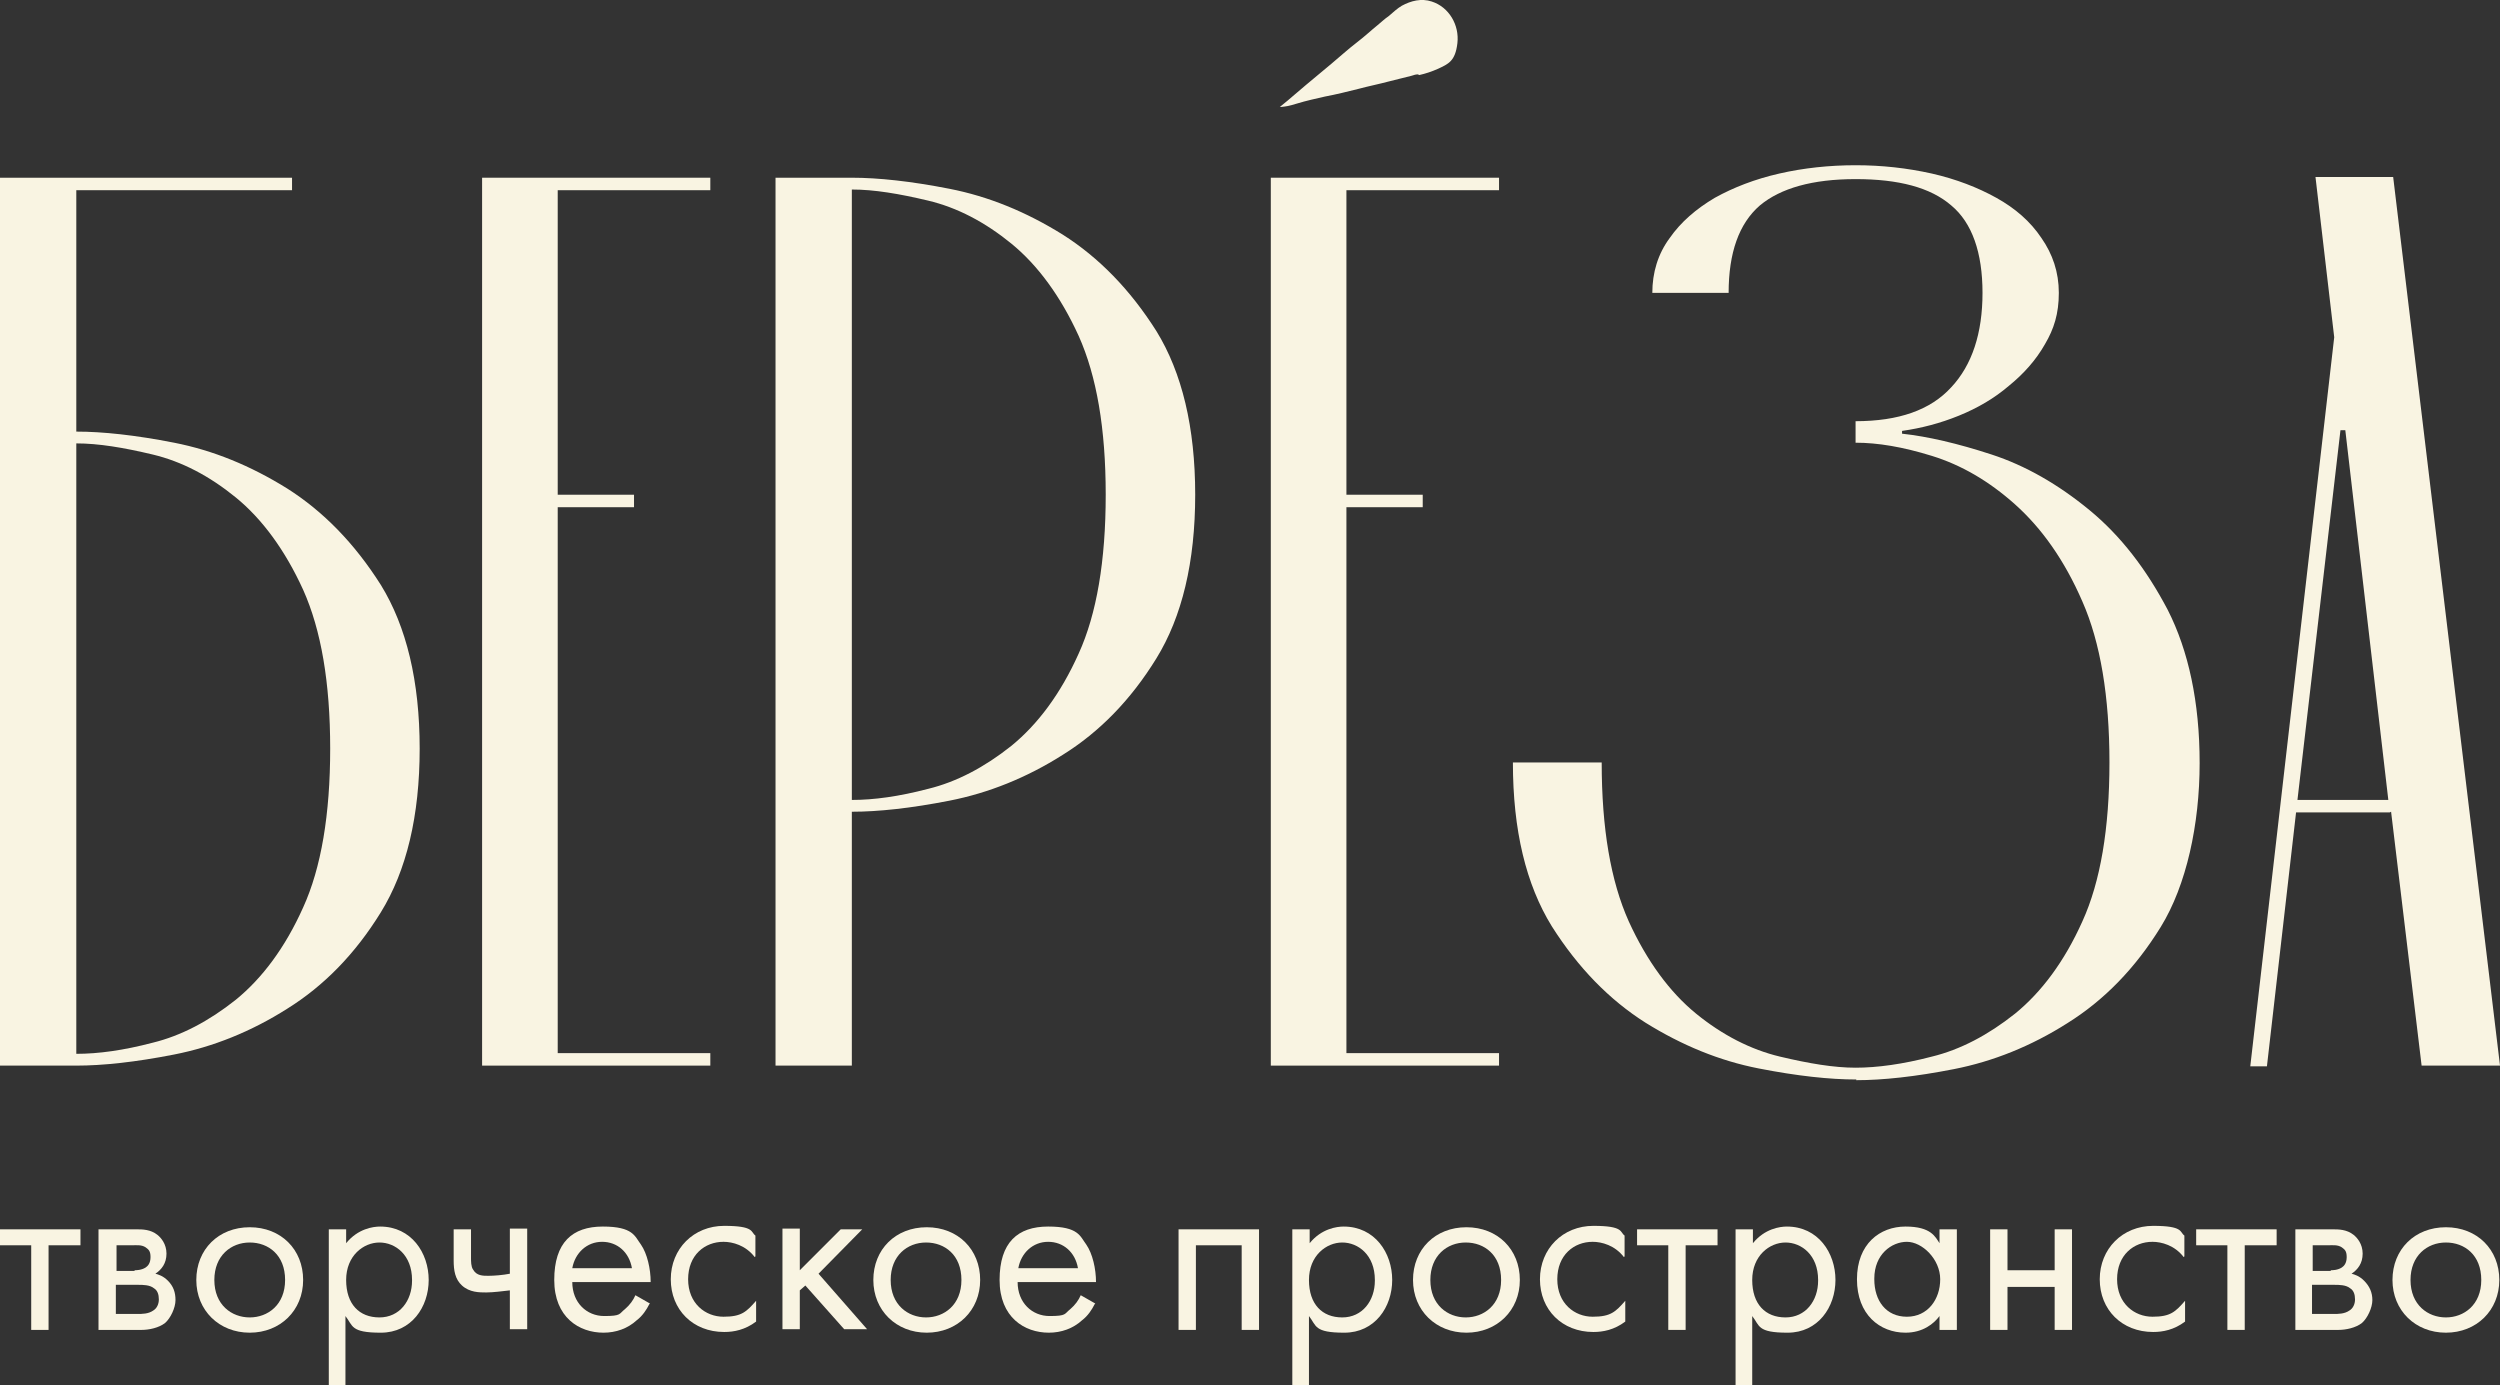
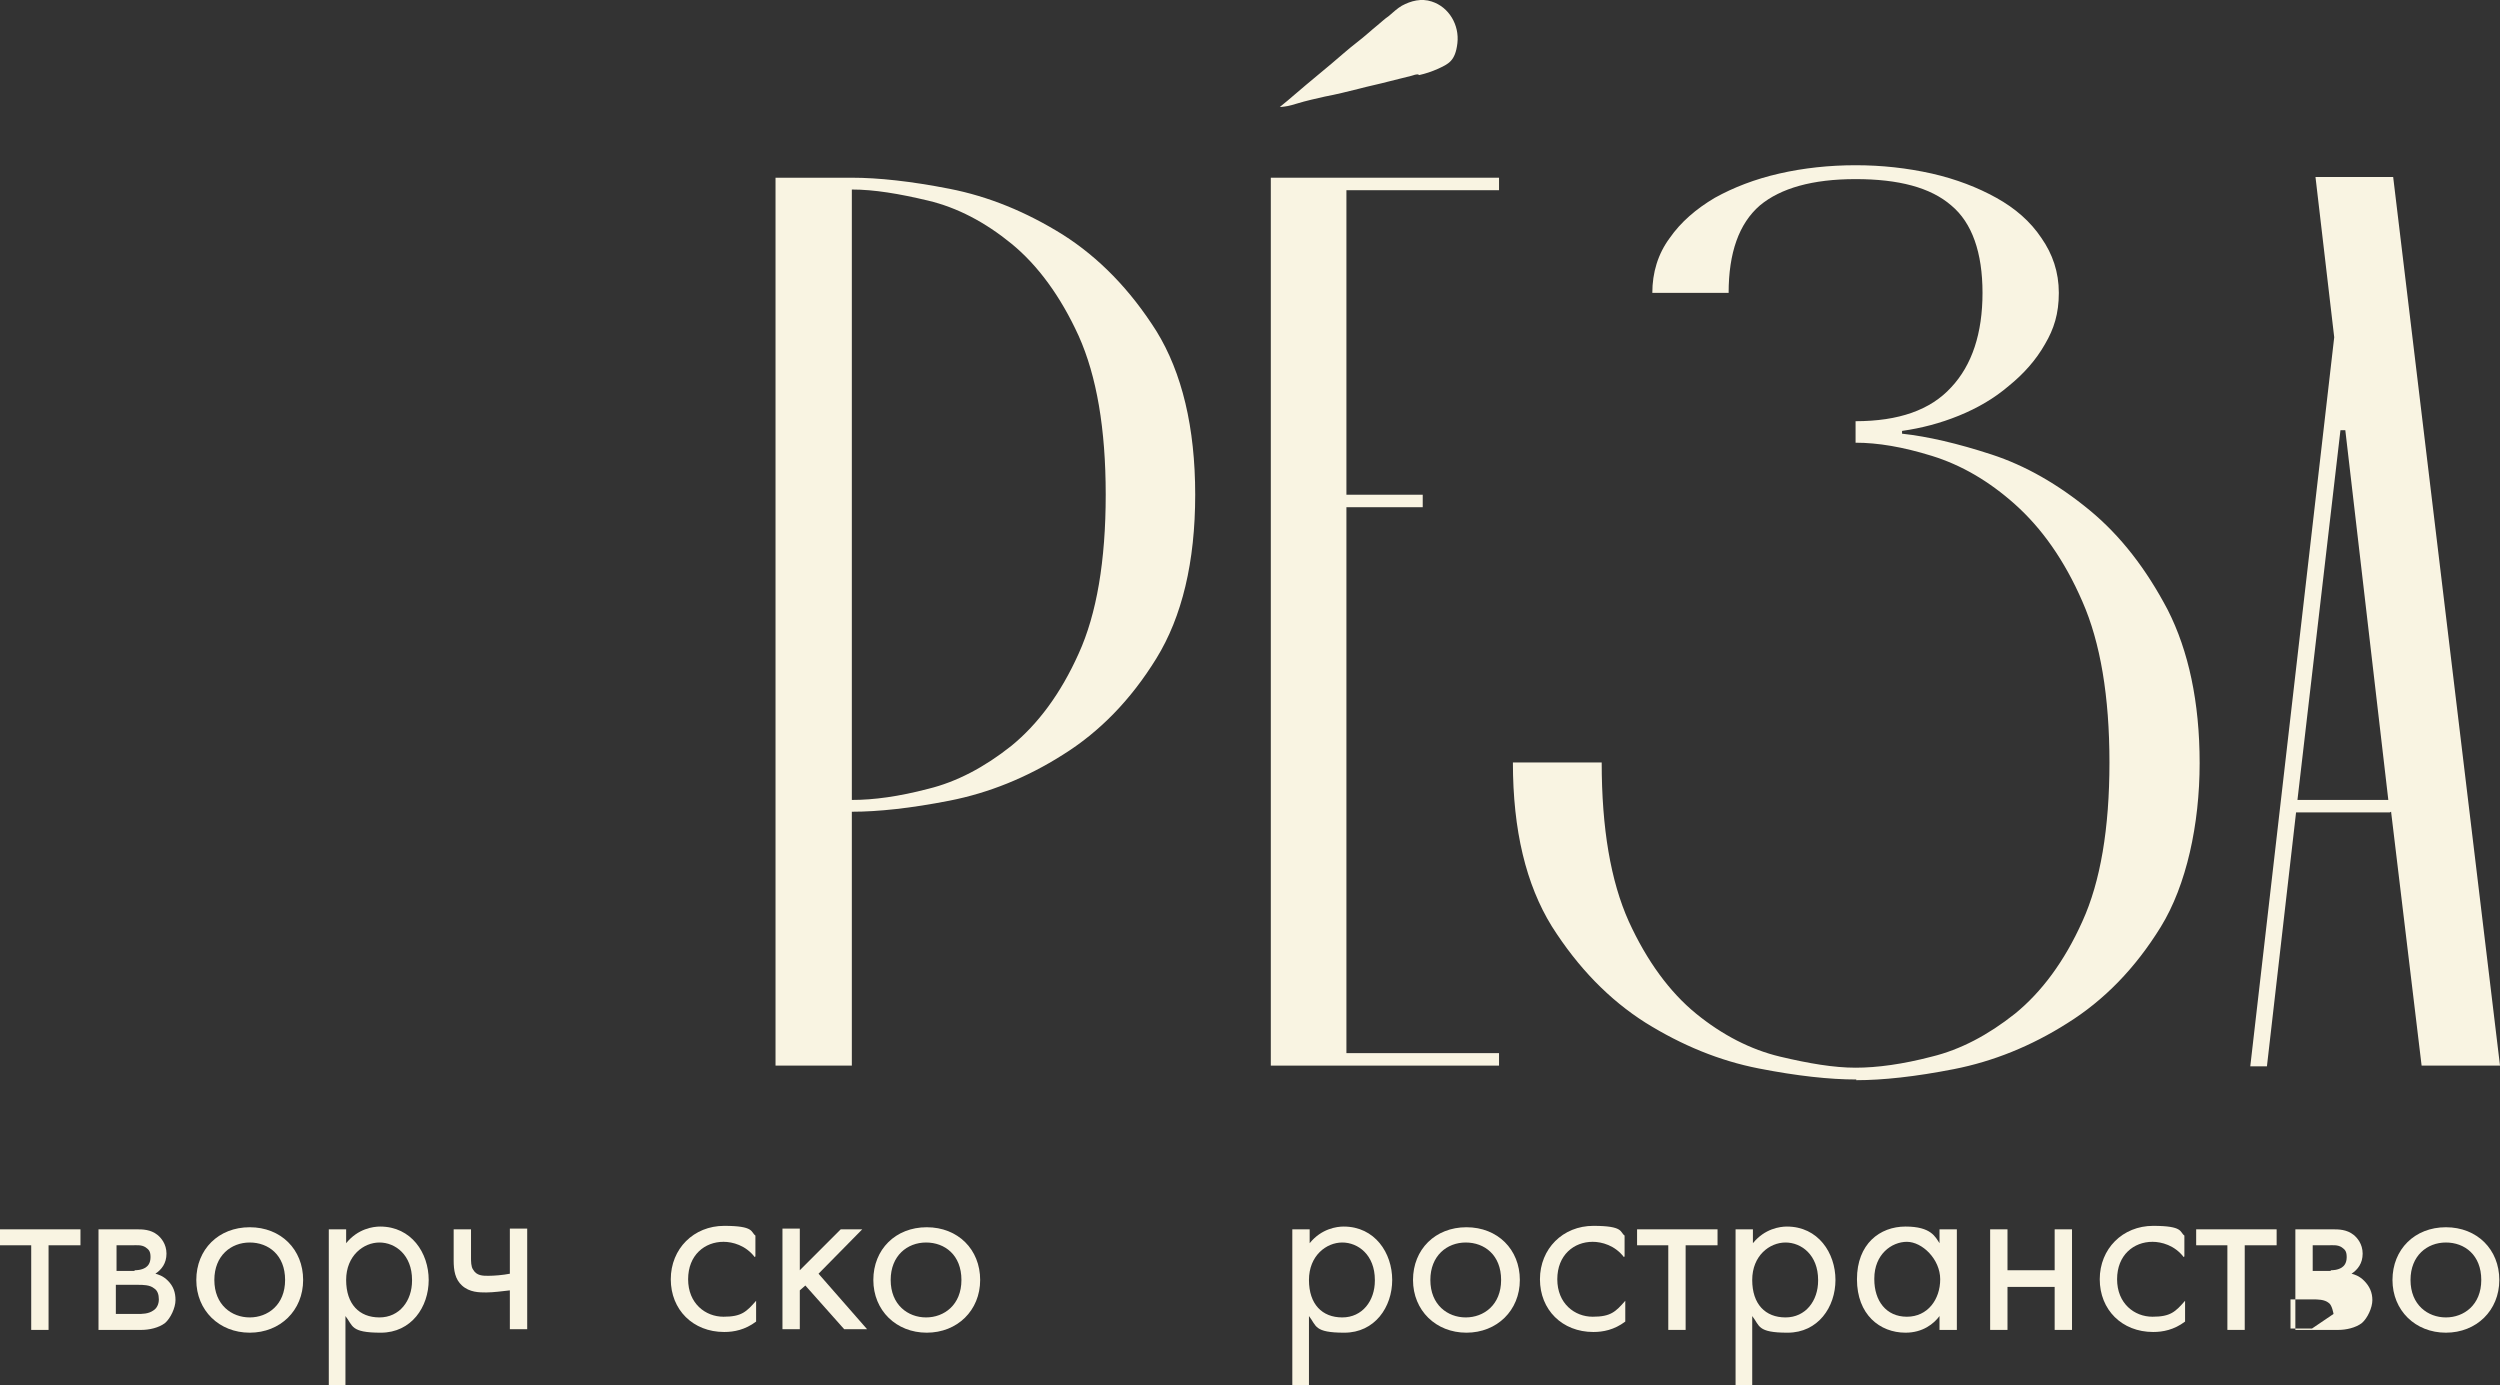
<svg xmlns="http://www.w3.org/2000/svg" id="Layer_1" data-name="Layer 1" viewBox="0 0 360.4 199.72">
  <rect x="0" y="0" width="360.4" height="199.72" fill="#333333" stroke="none" />
  <defs>
    <style> .cls-1 { fill: #f9f4e2; } </style>
  </defs>
  <g>
-     <path class="cls-1" d="M11,62.22c3.8,0,8.5.5,14.1,1.6,5.6,1.1,11,3.3,16.3,6.6,5.2,3.3,9.7,7.9,13.5,13.9,3.7,6,5.6,13.9,5.6,23.6s-1.9,17.6-5.6,23.6c-3.7,6-8.2,10.6-13.5,13.9-5.2,3.3-10.7,5.5-16.3,6.6-5.6,1.1-10.3,1.6-14.1,1.6H0V25.62h42.1v1.8H11s0,34.8,0,34.8ZM11,151.92c3.2,0,6.8-.5,11-1.6,4.1-1,8.1-3.1,12-6.2,3.8-3.1,7.1-7.5,9.7-13.3,2.6-5.7,3.9-13.4,3.9-22.9s-1.3-17.1-3.9-22.9c-2.6-5.7-5.9-10.2-9.7-13.3-3.8-3.1-7.8-5.2-12-6.2s-7.8-1.6-11-1.6v88Z" />
-     <path class="cls-1" d="M69.5,153.82V25.62h32.9v1.8h-22v43.9h11v1.8h-11v78.7h22v1.8h-32.9v.2Z" />
    <path class="cls-1" d="M122.8,25.62c3.8,0,8.5.5,14.1,1.6s11,3.3,16.3,6.6c5.2,3.3,9.7,7.9,13.5,13.9,3.7,6,5.6,13.9,5.6,23.6s-1.9,17.6-5.6,23.6c-3.7,6-8.2,10.6-13.5,13.9-5.2,3.3-10.7,5.5-16.3,6.6s-10.3,1.6-14.1,1.6v36.6h-11V25.62h11ZM122.8,115.32c3.2,0,6.8-.5,11-1.6,4.1-1,8.1-3.1,12-6.2,3.8-3.1,7.1-7.5,9.7-13.3,2.6-5.7,3.9-13.4,3.9-22.9s-1.3-17.1-3.9-22.9c-2.6-5.7-5.9-10.2-9.7-13.3s-7.8-5.2-12-6.2-7.8-1.6-11-1.6v88Z" />
    <path class="cls-1" d="M183.2,153.82V25.62h32.9v1.8h-22v43.9h11v1.8h-11v78.7h22v1.8h-32.9v.2Z" />
    <path class="cls-1" d="M267.6,155.62c-3.8,0-8.5-.5-14.1-1.6s-11-3.3-16.3-6.6c-5.2-3.3-9.7-7.9-13.5-13.9-3.7-6-5.6-13.8-5.6-23.6h12.8c0,9.5,1.3,17.1,3.9,22.9,2.6,5.7,5.9,10.2,9.7,13.3s7.9,5.2,12.1,6.2c4.2,1,7.8,1.6,10.9,1.6s6.8-.5,11-1.6c4.1-1,8.1-3.1,12-6.2,3.8-3.1,7.1-7.5,9.7-13.3,2.6-5.7,3.9-13.4,3.9-22.9s-1.3-17.3-3.9-23.2c-2.6-6-5.9-10.6-9.7-14-3.8-3.4-7.8-5.7-12-7s-7.8-1.9-11-1.9v-3.1c6.2,0,10.8-1.6,13.8-4.9,3-3.2,4.5-7.8,4.5-13.6s-1.5-10.1-4.5-12.6c-3-2.6-7.6-3.8-13.8-3.8s-10.8,1.3-13.8,3.8c-3,2.6-4.5,6.8-4.5,12.6h-11c0-2.9.8-5.6,2.5-7.9,1.6-2.3,3.8-4.2,6.5-5.8,2.7-1.5,5.8-2.7,9.3-3.5s7.2-1.2,11-1.2,7.4.4,11,1.2c3.5.8,6.6,2,9.3,3.5,2.7,1.5,4.9,3.4,6.5,5.8,1.6,2.3,2.5,4.9,2.5,7.9s-.7,5.2-2,7.4c-1.3,2.3-3.1,4.3-5.2,6-2.1,1.8-4.5,3.2-7.2,4.3-2.7,1.1-5.4,1.8-8.2,2.2v.4c3.7.4,8,1.4,12.9,3s9.6,4.3,14.1,8,8.2,8.5,11.3,14.4c3,5.9,4.6,13.3,4.6,22.1s-1.9,17.6-5.6,23.6-8.2,10.6-13.5,13.9c-5.2,3.3-10.7,5.5-16.3,6.6-5.6,1.1-10.3,1.6-14.1,1.6v-.1Z" />
    <path class="cls-1" d="M344.5,117.12h-13.5l-4.2,36.6h-2.4l12.1-105.1-2.7-23.1h11.2l15.4,128.1h-11.3l-4.4-36.6-.2.1ZM344.3,115.32l-6.2-53.3h-.7l-6.2,53.3h13.2-.1Z" />
    <path class="cls-1" d="M204.4,10.72c-.3,0-.6.1-.9.2-1.1.3-2.1.5-3.2.8-1.5.4-3,.7-4.5,1.1-1.6.4-3.2.8-4.8,1.1-1.3.3-2.7.6-4,1s-1.5.4-2.3.5h-.2c.4-.3.7-.6,1.1-.9.9-.8,1.8-1.5,2.7-2.3,1.2-1,2.4-2,3.6-3,1.2-1,2.4-2.1,3.7-3.1s2-1.7,3-2.5c.5-.4,1-.9,1.6-1.3.6-.5,1.2-1.1,1.9-1.5,1.3-.7,2.8-1.1,4.3-.6,2.5.8,4,3.4,3.7,6s-1.3,3-2.8,3.7c-.9.4-1.8.7-2.7.9l-.2-.1Z" />
  </g>
  <g>
    <path class="cls-1" d="M7,179.52v12.2h-2.5v-12.2H0v-2.3h11.6v2.3h-4.6Z" />
    <path class="cls-1" d="M19.7,177.22c.8,0,2,0,3,.8.5.4,1.3,1.3,1.3,2.7s-.7,2.3-1.6,2.9c.4.1,1.1.3,1.8,1,.8.8,1.1,1.7,1.1,2.8s-.7,2.6-1.5,3.3c-.9.7-2.3,1-3.4,1h-6.2v-14.5s5.5,0,5.5,0ZM19.4,183.12c.2,0,1,0,1.6-.4.3-.2.7-.6.7-1.5s-.3-1.1-.7-1.4c-.6-.4-1.3-.3-2-.3h-2.2v3.7h2.6v-.1ZM19.8,189.42c.7,0,1.6,0,2.3-.5.5-.3.8-.9.8-1.6s-.2-1.3-.7-1.6c-.6-.5-1.6-.5-2.3-.5h-3.2v4.2h3.1Z" />
    <path class="cls-1" d="M28.3,184.52c0-4.4,3.2-7.6,7.7-7.6s7.7,3.2,7.7,7.6-3.3,7.6-7.7,7.6-7.7-3.2-7.7-7.6ZM30.9,184.52c0,3.6,2.5,5.4,5.1,5.4s5.1-1.8,5.1-5.4-2.4-5.4-5.1-5.4-5.1,1.9-5.1,5.4Z" />
    <path class="cls-1" d="M49.9,199.72h-2.5v-22.5h2.5v2c1.7-2.1,3.9-2.4,4.9-2.4,4.5,0,7,3.8,7,7.7s-2.5,7.6-6.9,7.6-4-1-5.1-2.4v10h.1ZM59.4,184.52c0-3.6-2.4-5.4-4.7-5.4s-4.8,1.9-4.8,5.4,1.9,5.4,4.8,5.4,4.7-2.4,4.7-5.3v-.1Z" />
    <path class="cls-1" d="M73.5,186.02c-.9.1-2.4.3-3.4.3s-2.4,0-3.5-1c-1-.9-1.2-2.2-1.2-3.6v-4.5h2.5v4.1c0,.5,0,1.3.3,1.7.5.9,1.4.9,2.2.9s2.1-.1,3.1-.3v-6.5h2.5v14.5h-2.5v-5.7.1Z" />
-     <path class="cls-1" d="M93.6,188.02c-.4.8-1,1.7-1.8,2.3-1.3,1.2-3,1.8-4.8,1.8-3.5,0-7.1-2.2-7.1-7.6s2.6-7.7,7-7.7,4.6,1.4,5.5,2.6c.9,1.3,1.4,3.5,1.4,5.4h-11.3c0,3,2.1,4.9,4.6,4.9s2.1-.3,3-1c.7-.6,1.2-1.3,1.5-2l2.1,1.2-.1.1ZM91.1,182.82c-.4-2.3-2.1-3.8-4.3-3.8s-3.9,1.6-4.3,3.8h8.6Z" />
    <path class="cls-1" d="M108.8,181.22c-1.3-1.7-3.2-2.2-4.5-2.2-2.7,0-5.1,1.9-5.1,5.4s2.5,5.4,5.1,5.4,3.3-.7,4.7-2.3v3c-1.6,1.2-3.2,1.5-4.6,1.5-4.5,0-7.7-3.2-7.7-7.6s3.3-7.7,7.7-7.7,3.8.9,4.5,1.4v3l-.1.1Z" />
    <path class="cls-1" d="M115.3,177.22v5.9l5.9-5.9h3.1l-6.3,6.4,7,8h-3.3l-5.6-6.3-.8.7v5.6h-2.5v-14.5h2.5v.1Z" />
    <path class="cls-1" d="M125.9,184.52c0-4.4,3.2-7.6,7.7-7.6s7.7,3.2,7.7,7.6-3.3,7.6-7.7,7.6-7.7-3.2-7.7-7.6ZM128.4,184.52c0,3.6,2.5,5.4,5.1,5.4s5.1-1.8,5.1-5.4-2.4-5.4-5.1-5.4-5.1,1.9-5.1,5.4Z" />
-     <path class="cls-1" d="M157.8,188.02c-.4.8-1,1.7-1.8,2.3-1.3,1.2-3,1.8-4.8,1.8-3.5,0-7.1-2.2-7.1-7.6s2.6-7.7,7-7.7,4.6,1.4,5.5,2.6c.9,1.3,1.4,3.5,1.4,5.4h-11.3c0,3,2.1,4.9,4.6,4.9s2.1-.3,3-1c.7-.6,1.2-1.3,1.5-2l2.1,1.2-.1.1ZM155.4,182.82c-.4-2.3-2.1-3.8-4.3-3.8s-3.9,1.6-4.3,3.8h8.6Z" />
-     <path class="cls-1" d="M181.5,177.22v14.5h-2.5v-12.2h-6.6v12.2h-2.5v-14.5h11.6Z" />
    <path class="cls-1" d="M188.8,199.72h-2.5v-22.5h2.5v2c1.7-2.1,3.9-2.4,4.9-2.4,4.5,0,7,3.8,7,7.7s-2.5,7.6-6.9,7.6-4-1-5.1-2.4v10h.1ZM198.2,184.52c0-3.6-2.4-5.4-4.7-5.4s-4.8,1.9-4.8,5.4,1.9,5.4,4.8,5.4,4.7-2.4,4.7-5.3v-.1Z" />
    <path class="cls-1" d="M203.7,184.52c0-4.4,3.2-7.6,7.7-7.6s7.7,3.2,7.7,7.6-3.3,7.6-7.7,7.6-7.7-3.2-7.7-7.6ZM206.2,184.52c0,3.6,2.5,5.4,5.1,5.4s5.1-1.8,5.1-5.4-2.4-5.4-5.1-5.4-5.1,1.9-5.1,5.4Z" />
    <path class="cls-1" d="M234.1,181.22c-1.3-1.7-3.2-2.2-4.5-2.2-2.7,0-5.1,1.9-5.1,5.4s2.5,5.4,5.1,5.4,3.3-.7,4.7-2.3v3c-1.6,1.2-3.2,1.5-4.6,1.5-4.5,0-7.7-3.2-7.7-7.6s3.3-7.7,7.7-7.7,3.8.9,4.5,1.4v3l-.1.1Z" />
    <path class="cls-1" d="M243,179.52v12.2h-2.5v-12.2h-4.5v-2.3h11.6v2.3h-4.6Z" />
    <path class="cls-1" d="M252.7,199.72h-2.5v-22.5h2.5v2c1.7-2.1,3.9-2.4,4.9-2.4,4.5,0,7,3.8,7,7.7s-2.5,7.6-6.9,7.6-4-1-5.1-2.4v10h.1ZM262.1,184.52c0-3.6-2.4-5.4-4.7-5.4s-4.8,1.9-4.8,5.4,1.9,5.4,4.8,5.4,4.7-2.4,4.7-5.3v-.1Z" />
    <path class="cls-1" d="M279.6,177.22h2.5v14.5h-2.5v-2c-.8,1.1-2.4,2.4-4.9,2.4-3.7,0-7-2.6-7-7.7s3.3-7.6,7-7.6,4.3,1.5,4.9,2.4v-2.1.1ZM270.2,184.42c0,3.1,1.7,5.4,4.7,5.4s4.8-2.5,4.8-5.4-2.6-5.4-4.8-5.4-4.7,1.8-4.7,5.3v.1Z" />
    <path class="cls-1" d="M286.9,177.22h2.5v5.9h6.8v-5.9h2.5v14.5h-2.5v-6.2h-6.8v6.2h-2.5v-14.5Z" />
    <path class="cls-1" d="M314.8,181.22c-1.3-1.7-3.2-2.2-4.5-2.2-2.7,0-5.1,1.9-5.1,5.4s2.5,5.4,5.1,5.4,3.3-.7,4.7-2.3v3c-1.6,1.2-3.2,1.5-4.6,1.5-4.5,0-7.7-3.2-7.7-7.6s3.3-7.7,7.7-7.7,3.8.9,4.5,1.4v3l-.1.1Z" />
    <path class="cls-1" d="M323.6,179.52v12.2h-2.5v-12.2h-4.5v-2.3h11.6v2.3h-4.6Z" />
-     <path class="cls-1" d="M336.3,177.22c.8,0,2,0,3,.8.5.4,1.3,1.3,1.3,2.7s-.7,2.3-1.6,2.9c.4.1,1.1.3,1.8,1,.8.8,1.2,1.7,1.2,2.8s-.7,2.6-1.5,3.3c-.9.7-2.3,1-3.4,1h-6.2v-14.5h5.5-.1ZM336,183.12c.2,0,1,0,1.6-.4.3-.2.7-.6.7-1.5s-.3-1.1-.7-1.4c-.6-.4-1.3-.3-2-.3h-2.2v3.7h2.6v-.1ZM336.4,189.42c.7,0,1.6,0,2.3-.5.5-.3.8-.9.8-1.6s-.2-1.3-.7-1.6c-.6-.5-1.6-.5-2.3-.5h-3.2v4.2h3.1Z" />
+     <path class="cls-1" d="M336.3,177.22c.8,0,2,0,3,.8.5.4,1.3,1.3,1.3,2.7s-.7,2.3-1.6,2.9c.4.1,1.1.3,1.8,1,.8.8,1.2,1.7,1.2,2.8s-.7,2.6-1.5,3.3c-.9.7-2.3,1-3.4,1h-6.2v-14.5h5.5-.1ZM336,183.12c.2,0,1,0,1.6-.4.3-.2.7-.6.7-1.5s-.3-1.1-.7-1.4c-.6-.4-1.3-.3-2-.3h-2.2v3.7h2.6v-.1ZM336.4,189.42s-.2-1.3-.7-1.6c-.6-.5-1.6-.5-2.3-.5h-3.2v4.2h3.1Z" />
    <path class="cls-1" d="M344.9,184.52c0-4.4,3.2-7.6,7.7-7.6s7.7,3.2,7.7,7.6-3.3,7.6-7.7,7.6-7.7-3.2-7.7-7.6ZM347.5,184.52c0,3.6,2.5,5.4,5.1,5.4s5.1-1.8,5.1-5.4-2.4-5.4-5.1-5.4-5.1,1.9-5.1,5.4Z" />
  </g>
</svg>